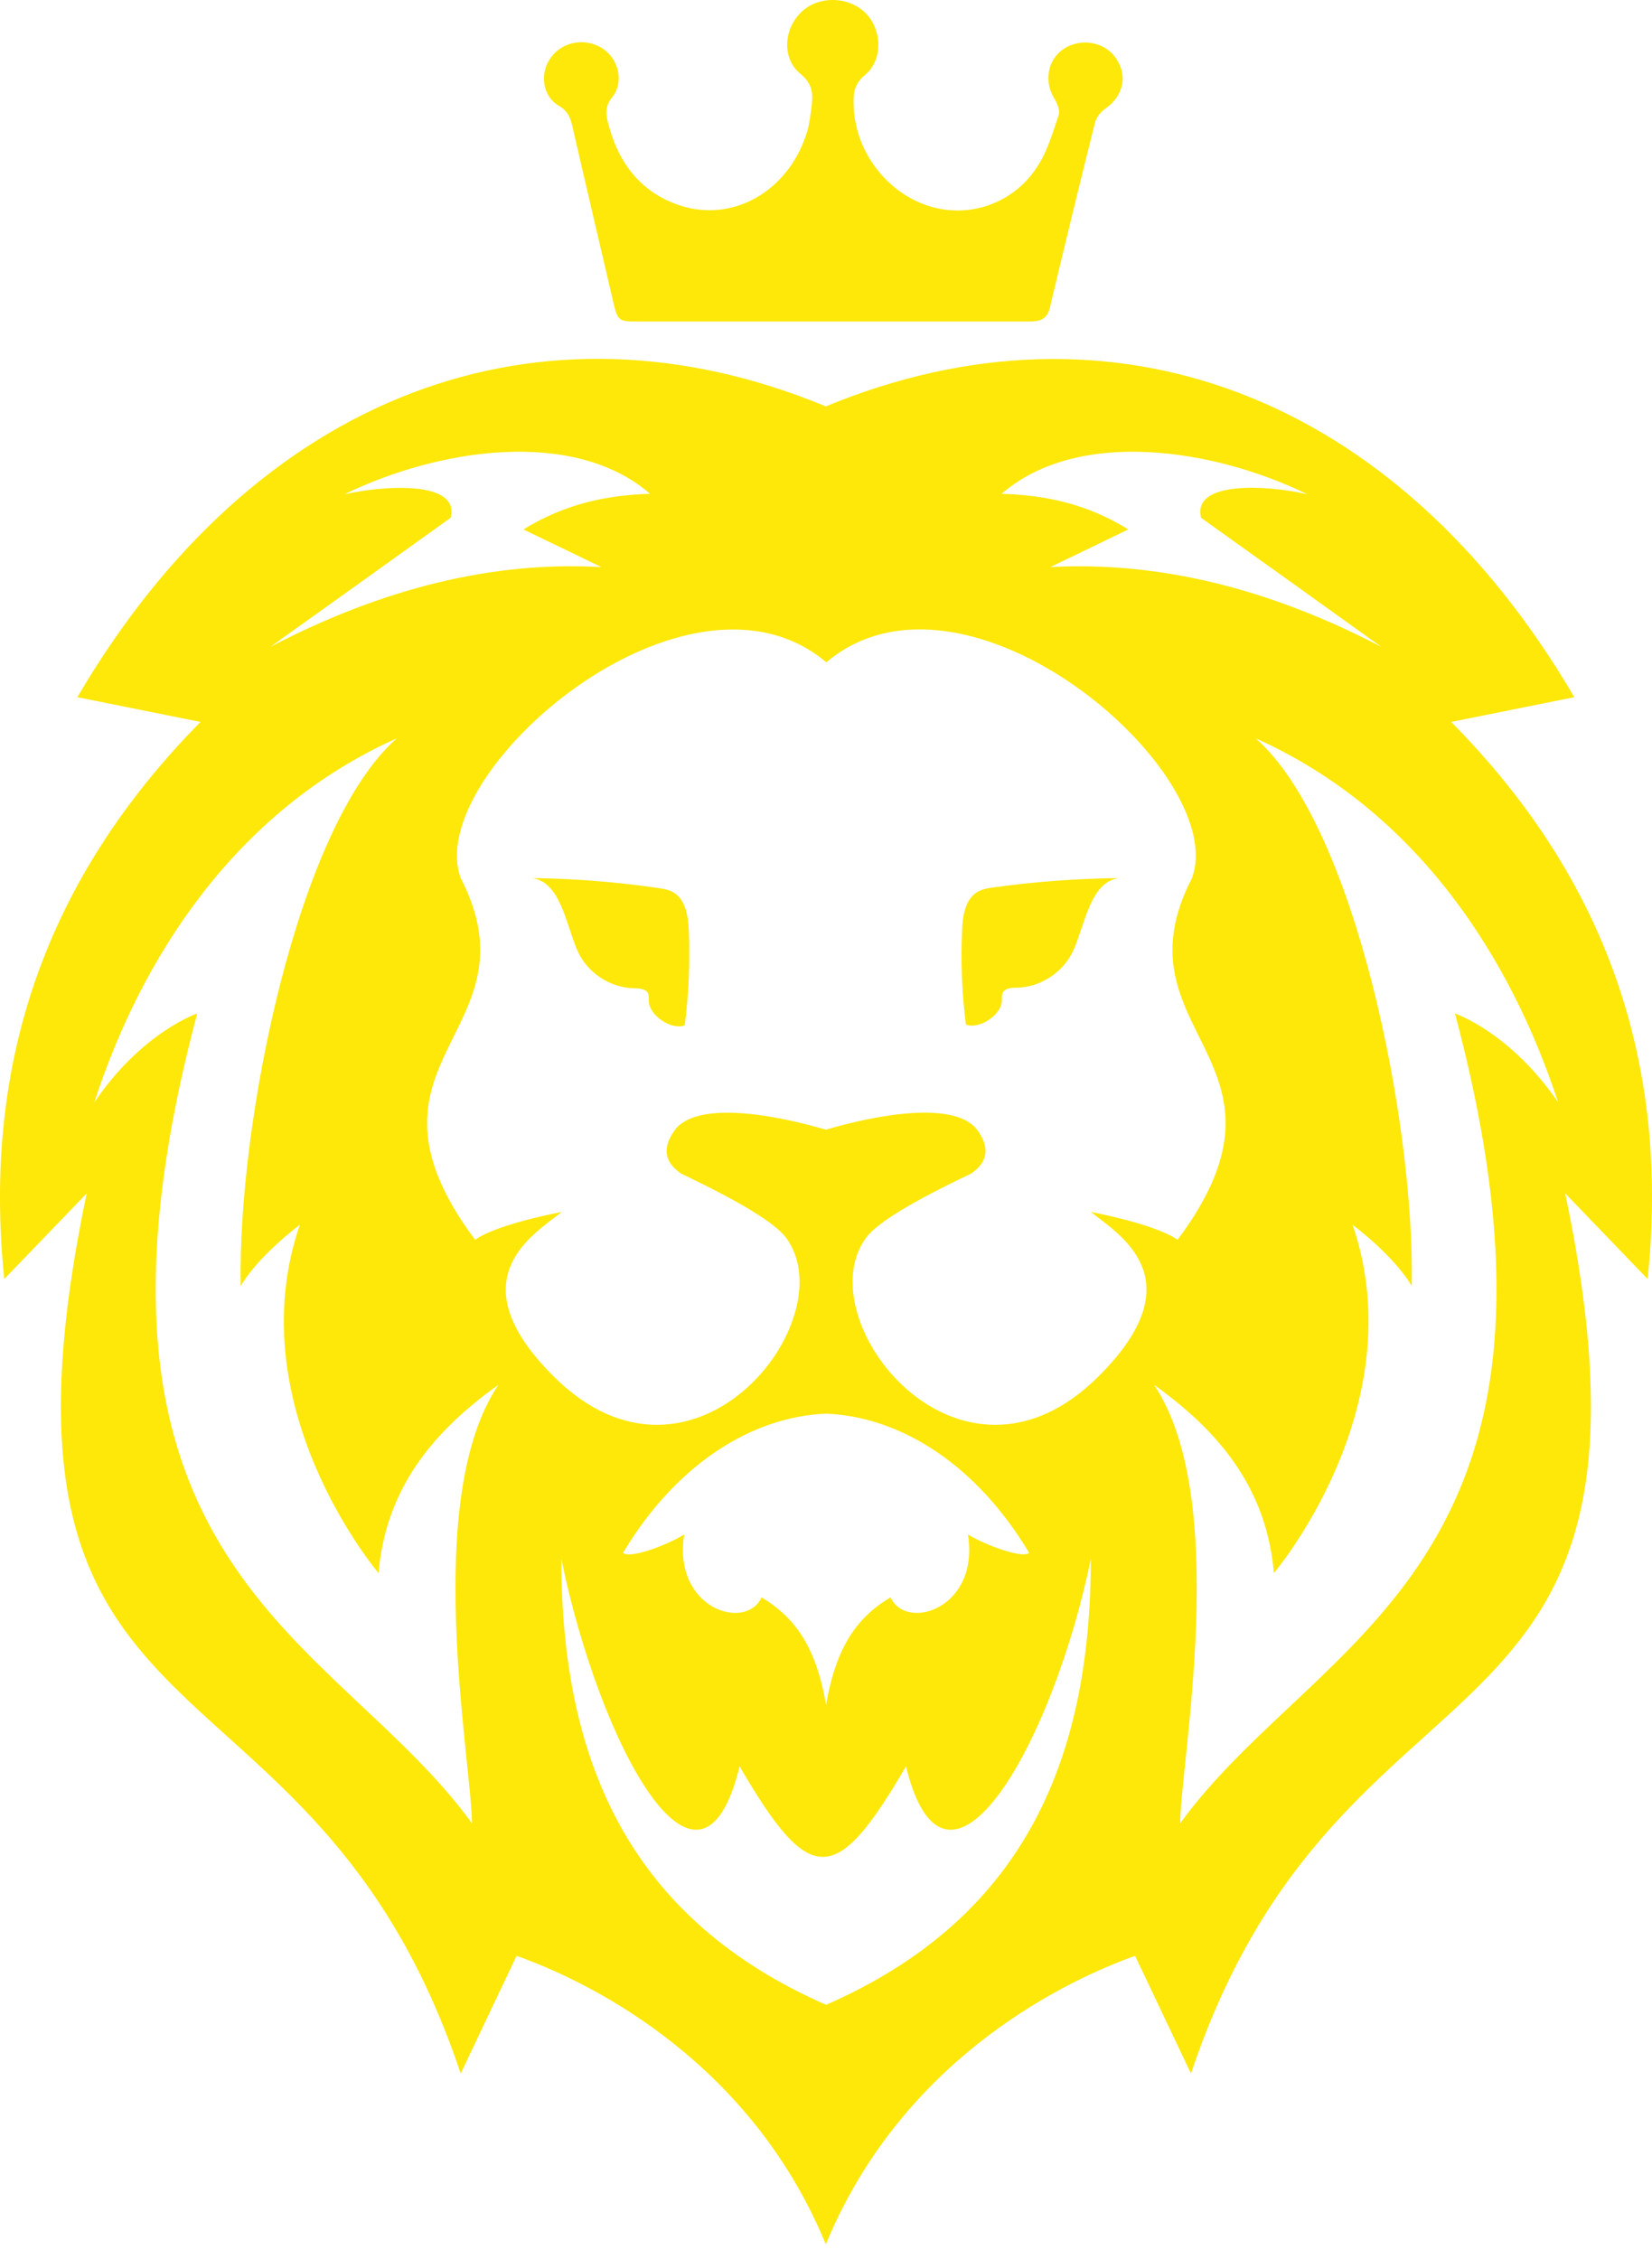
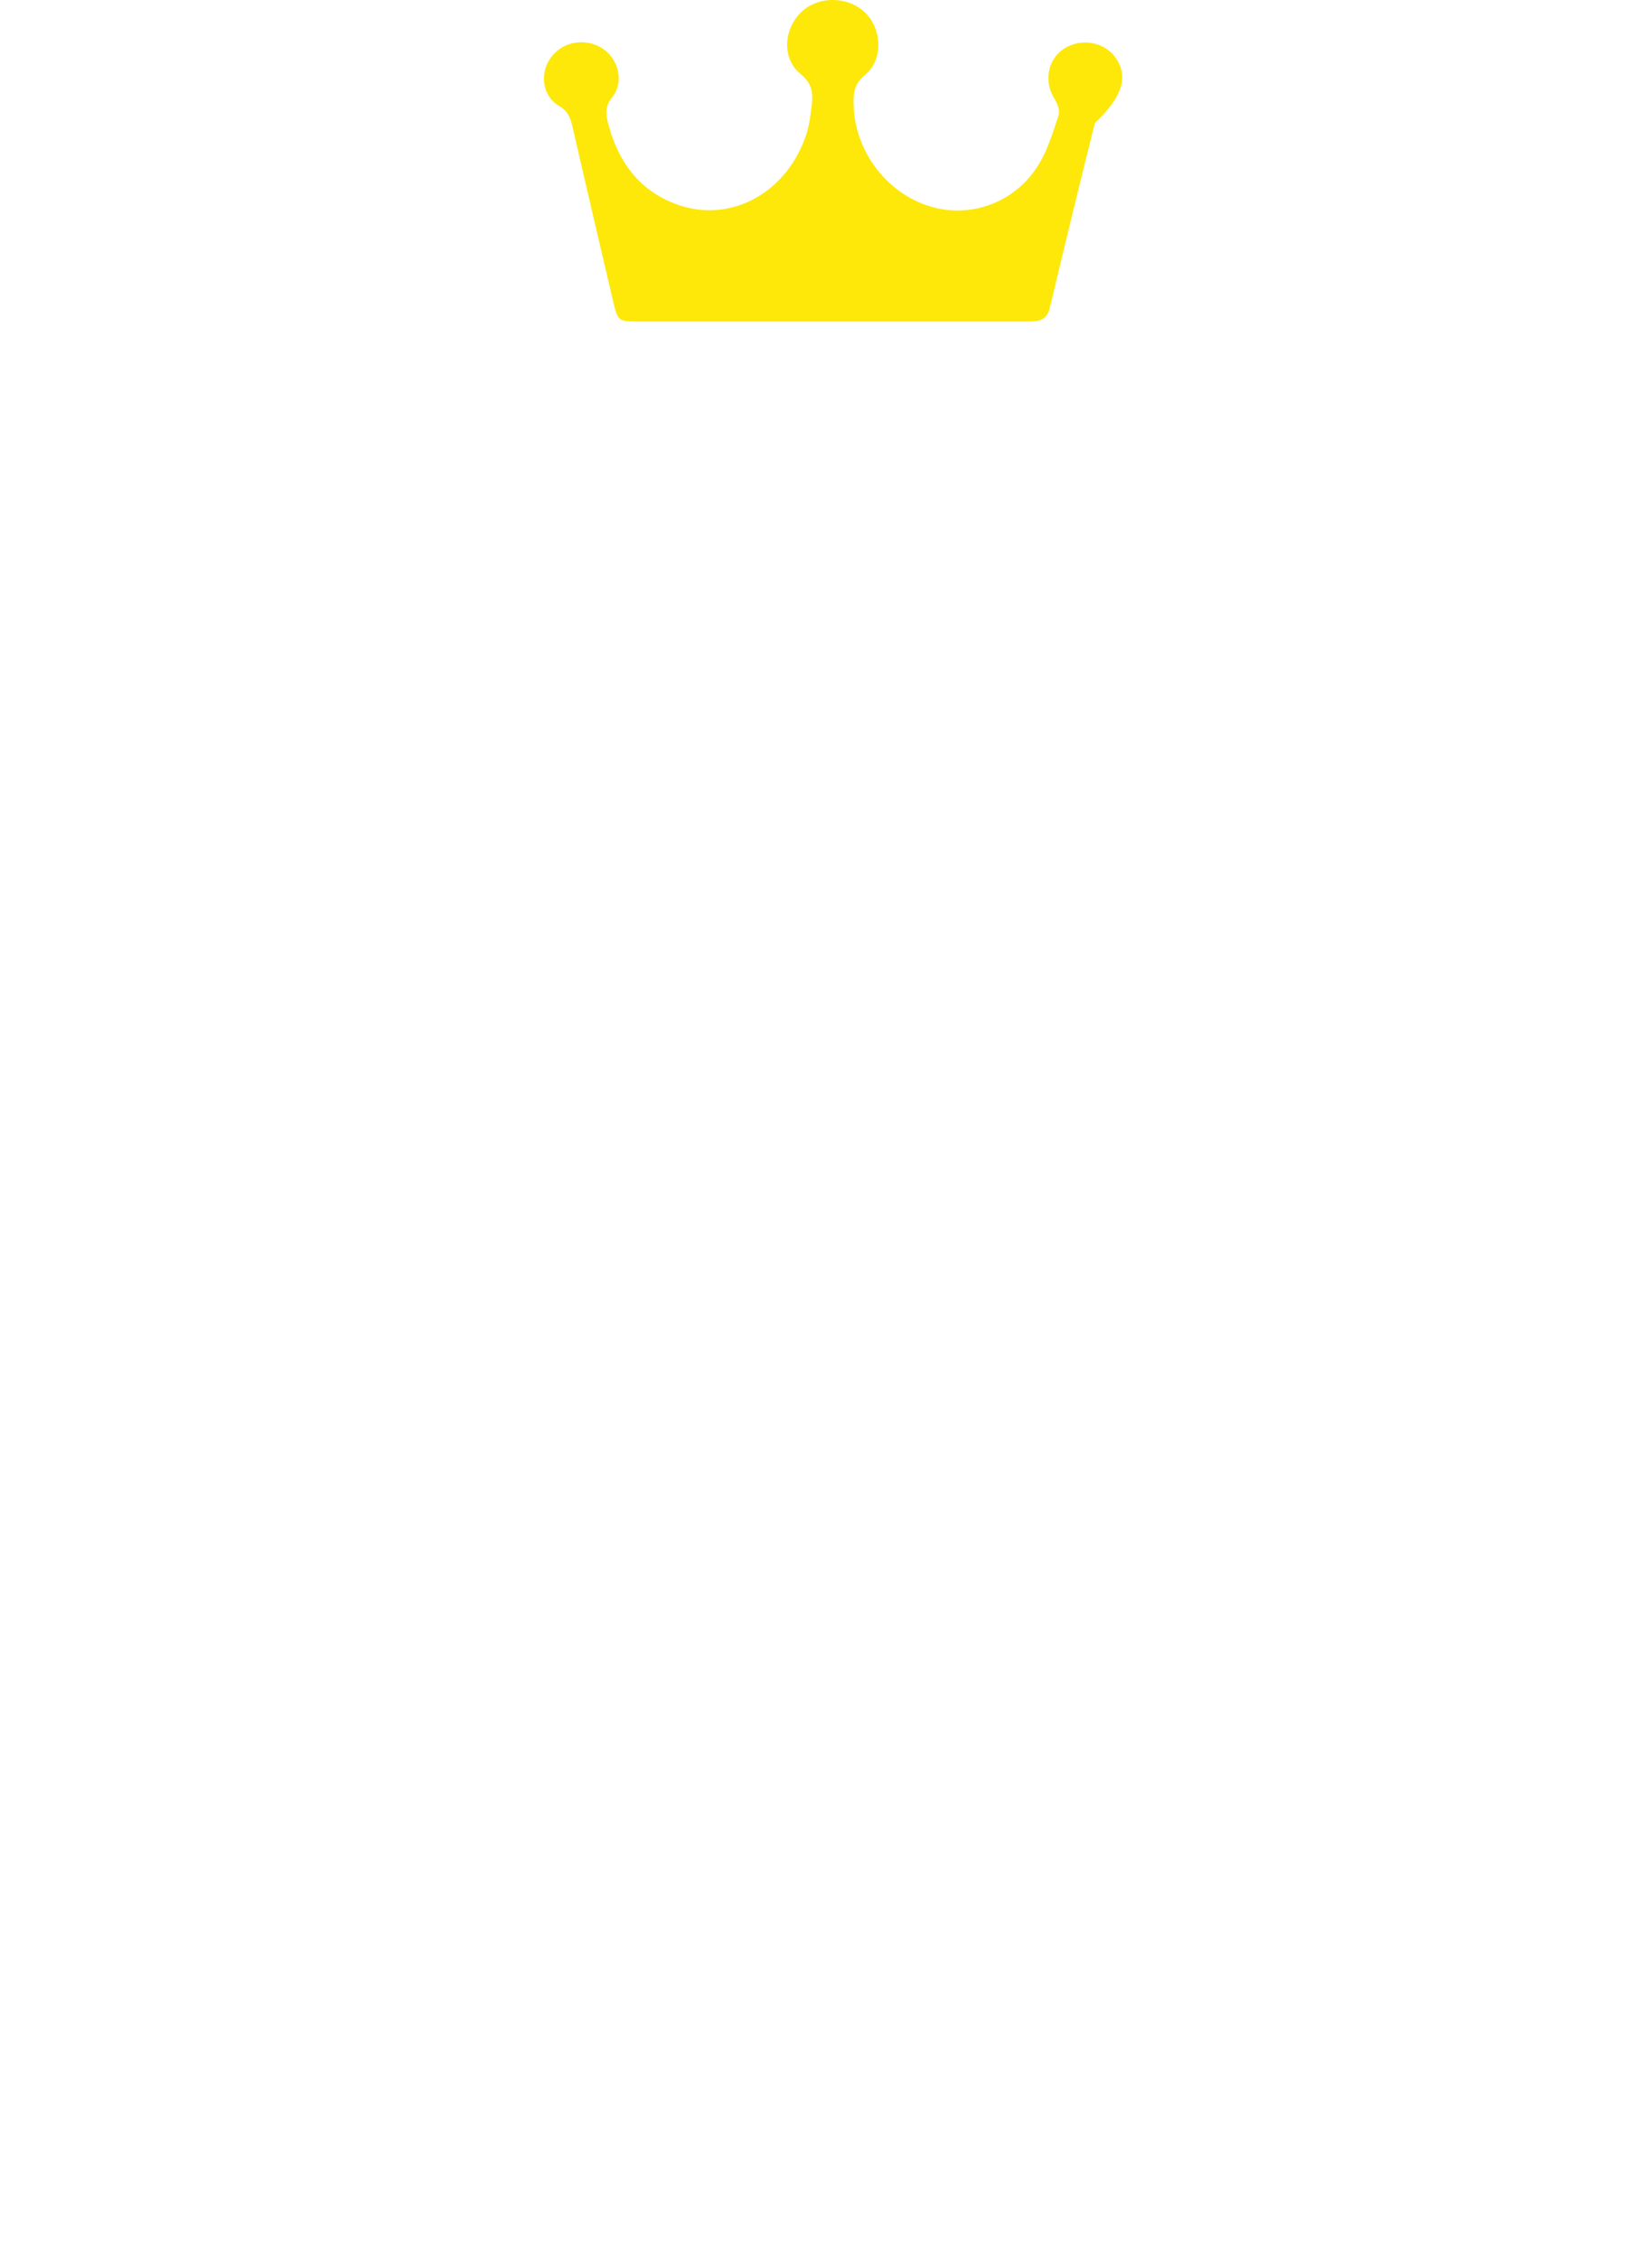
<svg xmlns="http://www.w3.org/2000/svg" width="79" height="108" viewBox="0 0 79 108" fill="none">
-   <path d="M69.396 34.518L75.285 33.334C66.736 18.743 53.108 13.802 39.492 19.431C25.876 13.79 12.26 18.73 3.699 33.334L9.588 34.518C2.224 41.983 -0.86 50.789 0.204 61.153L4.147 57.058C-1.718 85.057 14.824 77.593 22.031 99.142C22.926 97.269 23.808 95.385 24.703 93.513C28.633 94.914 35.973 98.779 39.492 107.307C43.011 98.779 50.351 94.926 54.281 93.513C55.175 95.385 56.058 97.269 56.953 99.142C64.172 77.605 80.702 85.057 74.849 57.058L78.791 61.153C79.868 50.789 76.784 41.983 69.396 34.518ZM62.528 23.635C60.496 23.164 56.989 23.006 57.437 24.758C60.315 26.811 63.181 28.865 66.058 30.93C60.641 28.104 55.357 26.836 50.23 27.113C51.475 26.509 52.721 25.918 53.954 25.314C51.935 24.057 49.915 23.671 47.896 23.61C51.548 20.458 58.017 21.436 62.528 23.635ZM16.468 23.635C20.979 21.436 27.448 20.458 31.088 23.61C29.069 23.671 27.049 24.07 25.03 25.314C26.275 25.918 27.521 26.509 28.754 27.113C23.615 26.824 18.343 28.104 12.925 30.93C15.803 28.877 18.669 26.824 21.547 24.758C22.019 23.006 18.5 23.176 16.468 23.635ZM22.575 87.183C15.997 78.124 2.345 75.056 9.431 48.457C9.431 48.457 6.783 49.351 4.509 52.709C6.746 45.824 11.232 38.77 18.971 35.303C14.171 39.543 11.354 53.845 11.511 61.491C11.511 61.491 12.152 60.247 14.34 58.556C11.341 67.265 18.101 75.213 18.101 75.213C18.415 71.65 20.181 68.811 23.833 66.214C20.169 71.662 22.515 83.994 22.575 87.183ZM39.504 95.856C30.29 91.81 26.843 84.466 26.843 74.536C28.669 83.403 33.446 92.317 35.368 84.453C38.73 90.227 39.964 90.227 43.325 84.453C45.248 92.317 50.339 83.403 52.164 74.536C52.164 84.466 48.718 91.822 39.504 95.856ZM42.587 76.373C41.028 77.303 39.988 78.68 39.504 81.518C39.02 78.692 37.98 77.315 36.42 76.373C35.671 78.015 32.152 76.916 32.72 73.365C31.898 73.884 30.096 74.549 29.794 74.246C32.297 70.055 35.913 67.736 39.504 67.591C43.095 67.736 46.711 70.055 49.214 74.246C48.912 74.536 47.098 73.872 46.288 73.365C46.856 76.916 43.325 78.015 42.587 76.373ZM52.527 65.815C45.864 72.447 38.537 63.085 41.415 59.184C41.935 58.471 43.615 57.456 46.433 56.116C47.267 55.548 47.352 54.835 46.687 53.965C45.187 52.214 39.516 54.014 39.504 54.014C39.492 54.026 33.821 52.214 32.321 53.965C31.656 54.835 31.741 55.548 32.575 56.116C35.393 57.456 37.061 58.471 37.593 59.184C40.471 63.085 33.144 72.447 26.481 65.815C21.753 61.116 25.598 58.978 26.856 57.952C27.339 57.855 23.833 58.471 22.72 59.28C16.275 50.644 25.852 49.412 22.031 41.983C20.193 36.982 32.829 26.038 39.516 31.667C46.203 26.026 58.852 36.982 57.001 41.983C53.18 49.412 62.757 50.644 56.312 59.28C55.188 58.471 51.681 57.855 52.177 57.952C53.422 58.978 57.255 61.116 52.527 65.815ZM69.577 48.457C76.663 75.044 63.011 78.124 56.433 87.183C56.493 83.994 58.839 71.662 55.188 66.214C58.839 68.811 60.605 71.65 60.919 75.213C60.919 75.213 67.667 67.265 64.68 58.556C66.869 60.247 67.51 61.491 67.51 61.491C67.667 53.833 64.849 39.531 60.049 35.303C67.788 38.77 72.262 45.824 74.511 52.709C72.225 49.351 69.577 48.457 69.577 48.457Z" fill="#FDE809" />
-   <path d="M53.519 41.983C51.512 42.007 49.505 42.152 47.51 42.43C47.256 42.466 46.99 42.503 46.76 42.635C46.167 42.974 46.034 43.771 46.01 44.447C45.938 45.969 45.998 47.491 46.191 48.989C46.832 49.231 47.884 48.53 47.909 47.854C47.909 47.721 47.897 47.576 47.957 47.455C48.078 47.238 48.38 47.225 48.634 47.225C49.771 47.201 50.859 46.477 51.331 45.438C51.887 44.194 52.141 42.152 53.519 41.983Z" fill="#FDE809" />
-   <path d="M32.189 42.66C31.959 42.527 31.693 42.49 31.439 42.454C29.444 42.164 27.437 42.007 25.43 41.983C26.808 42.152 27.062 44.194 27.618 45.462C28.078 46.501 29.166 47.225 30.303 47.25C30.557 47.262 30.859 47.262 30.98 47.479C31.041 47.6 31.028 47.745 31.028 47.878C31.052 48.554 32.105 49.267 32.745 49.025C32.939 47.515 32.999 45.993 32.939 44.483C32.903 43.783 32.782 42.998 32.189 42.66Z" fill="#FDE809" />
-   <path d="M26.724 5.057C27.159 5.31 27.28 5.637 27.377 6.059C28.018 8.862 28.683 11.676 29.336 14.479C29.541 15.336 29.602 15.372 30.46 15.372C33.556 15.372 36.664 15.372 39.759 15.372C42.915 15.372 46.071 15.372 49.227 15.372C49.723 15.372 50.074 15.276 50.207 14.708C50.908 11.761 51.622 8.813 52.359 5.878C52.42 5.624 52.625 5.359 52.831 5.214C53.689 4.634 53.943 3.68 53.399 2.834C52.879 2.013 51.73 1.783 50.884 2.327C50.086 2.846 49.905 3.909 50.437 4.743C50.57 4.948 50.691 5.286 50.63 5.492C50.352 6.313 50.11 7.171 49.651 7.895C48.623 9.562 46.712 10.347 44.886 9.973C42.649 9.514 40.908 7.424 40.823 5.081C40.799 4.501 40.823 4.03 41.367 3.583C42.238 2.87 42.178 1.409 41.392 0.624C40.569 -0.198 39.106 -0.21 38.296 0.6C37.462 1.433 37.389 2.81 38.284 3.535C38.84 3.994 38.889 4.453 38.816 5.045C38.756 5.504 38.707 5.975 38.562 6.41C37.667 9.164 35.031 10.662 32.492 9.816C30.581 9.176 29.529 7.714 29.058 5.806C28.949 5.359 28.973 5.021 29.287 4.634C29.844 3.933 29.59 2.834 28.828 2.327C28.006 1.783 26.893 1.977 26.337 2.762C25.793 3.511 25.938 4.598 26.724 5.057Z" fill="#FDE809" />
+   <path d="M26.724 5.057C27.159 5.31 27.28 5.637 27.377 6.059C28.018 8.862 28.683 11.676 29.336 14.479C29.541 15.336 29.602 15.372 30.46 15.372C33.556 15.372 36.664 15.372 39.759 15.372C42.915 15.372 46.071 15.372 49.227 15.372C49.723 15.372 50.074 15.276 50.207 14.708C50.908 11.761 51.622 8.813 52.359 5.878C53.689 4.634 53.943 3.68 53.399 2.834C52.879 2.013 51.73 1.783 50.884 2.327C50.086 2.846 49.905 3.909 50.437 4.743C50.57 4.948 50.691 5.286 50.63 5.492C50.352 6.313 50.11 7.171 49.651 7.895C48.623 9.562 46.712 10.347 44.886 9.973C42.649 9.514 40.908 7.424 40.823 5.081C40.799 4.501 40.823 4.03 41.367 3.583C42.238 2.87 42.178 1.409 41.392 0.624C40.569 -0.198 39.106 -0.21 38.296 0.6C37.462 1.433 37.389 2.81 38.284 3.535C38.84 3.994 38.889 4.453 38.816 5.045C38.756 5.504 38.707 5.975 38.562 6.41C37.667 9.164 35.031 10.662 32.492 9.816C30.581 9.176 29.529 7.714 29.058 5.806C28.949 5.359 28.973 5.021 29.287 4.634C29.844 3.933 29.59 2.834 28.828 2.327C28.006 1.783 26.893 1.977 26.337 2.762C25.793 3.511 25.938 4.598 26.724 5.057Z" fill="#FDE809" />
</svg>